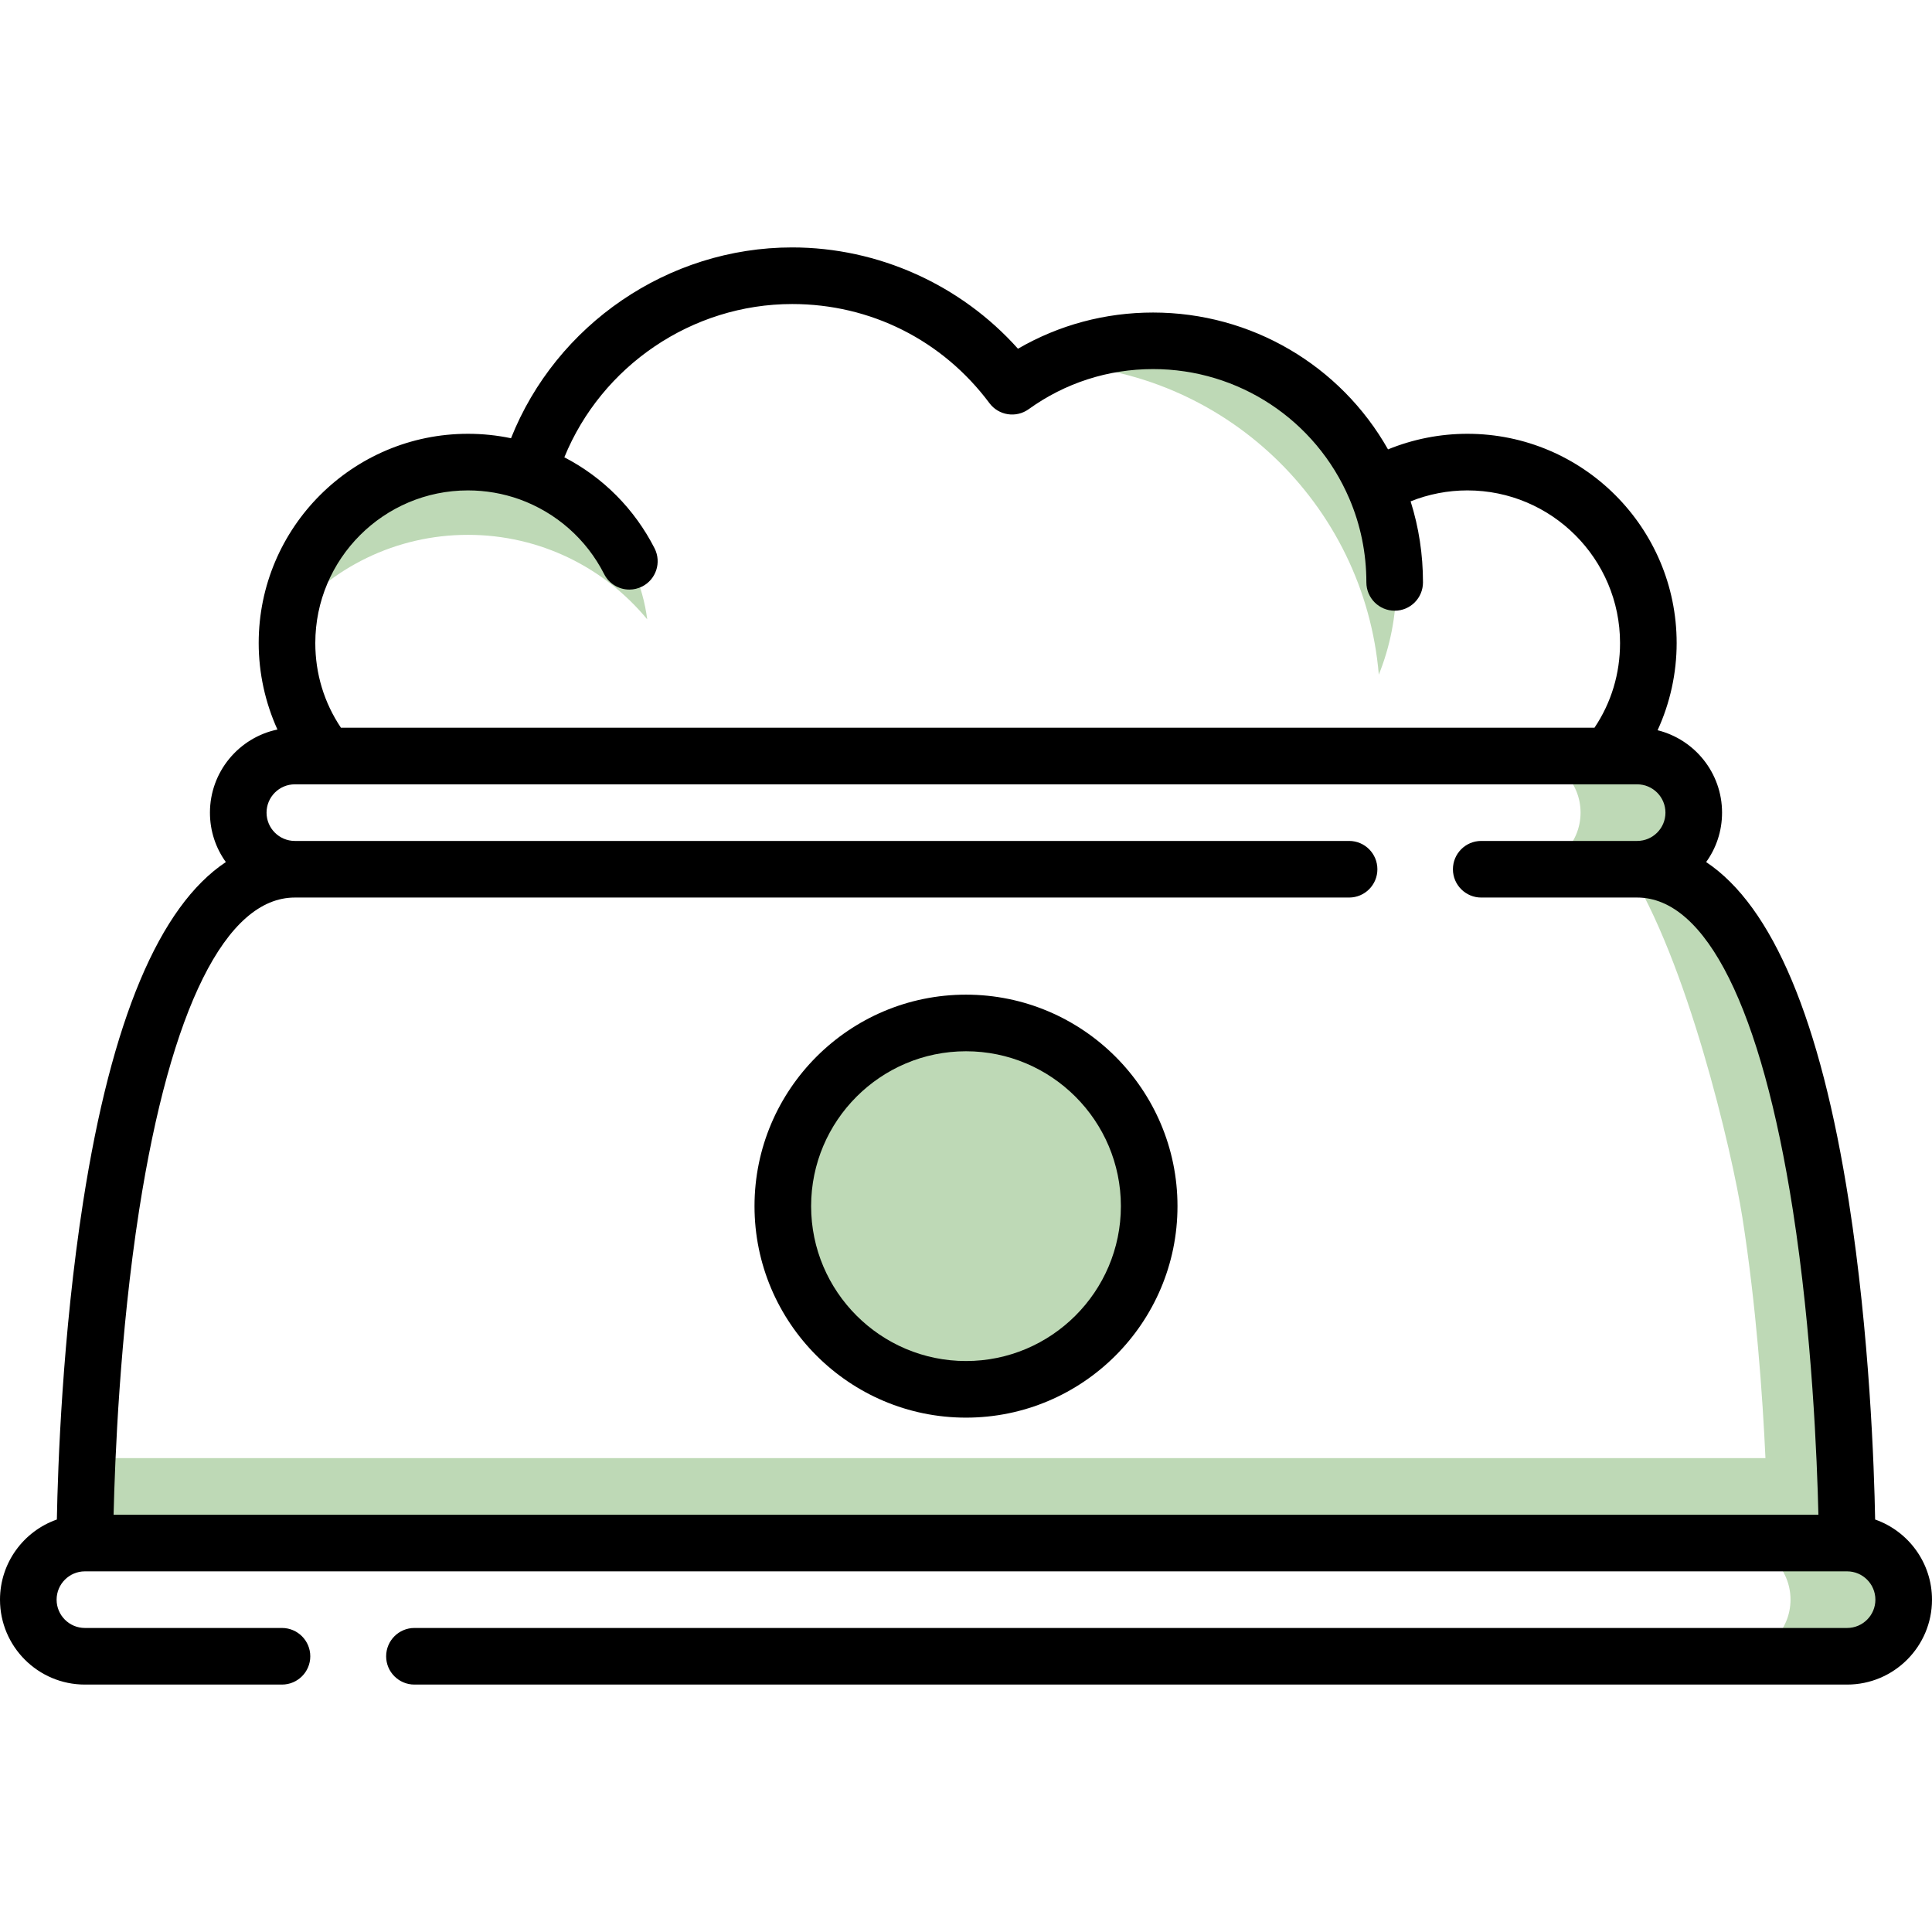
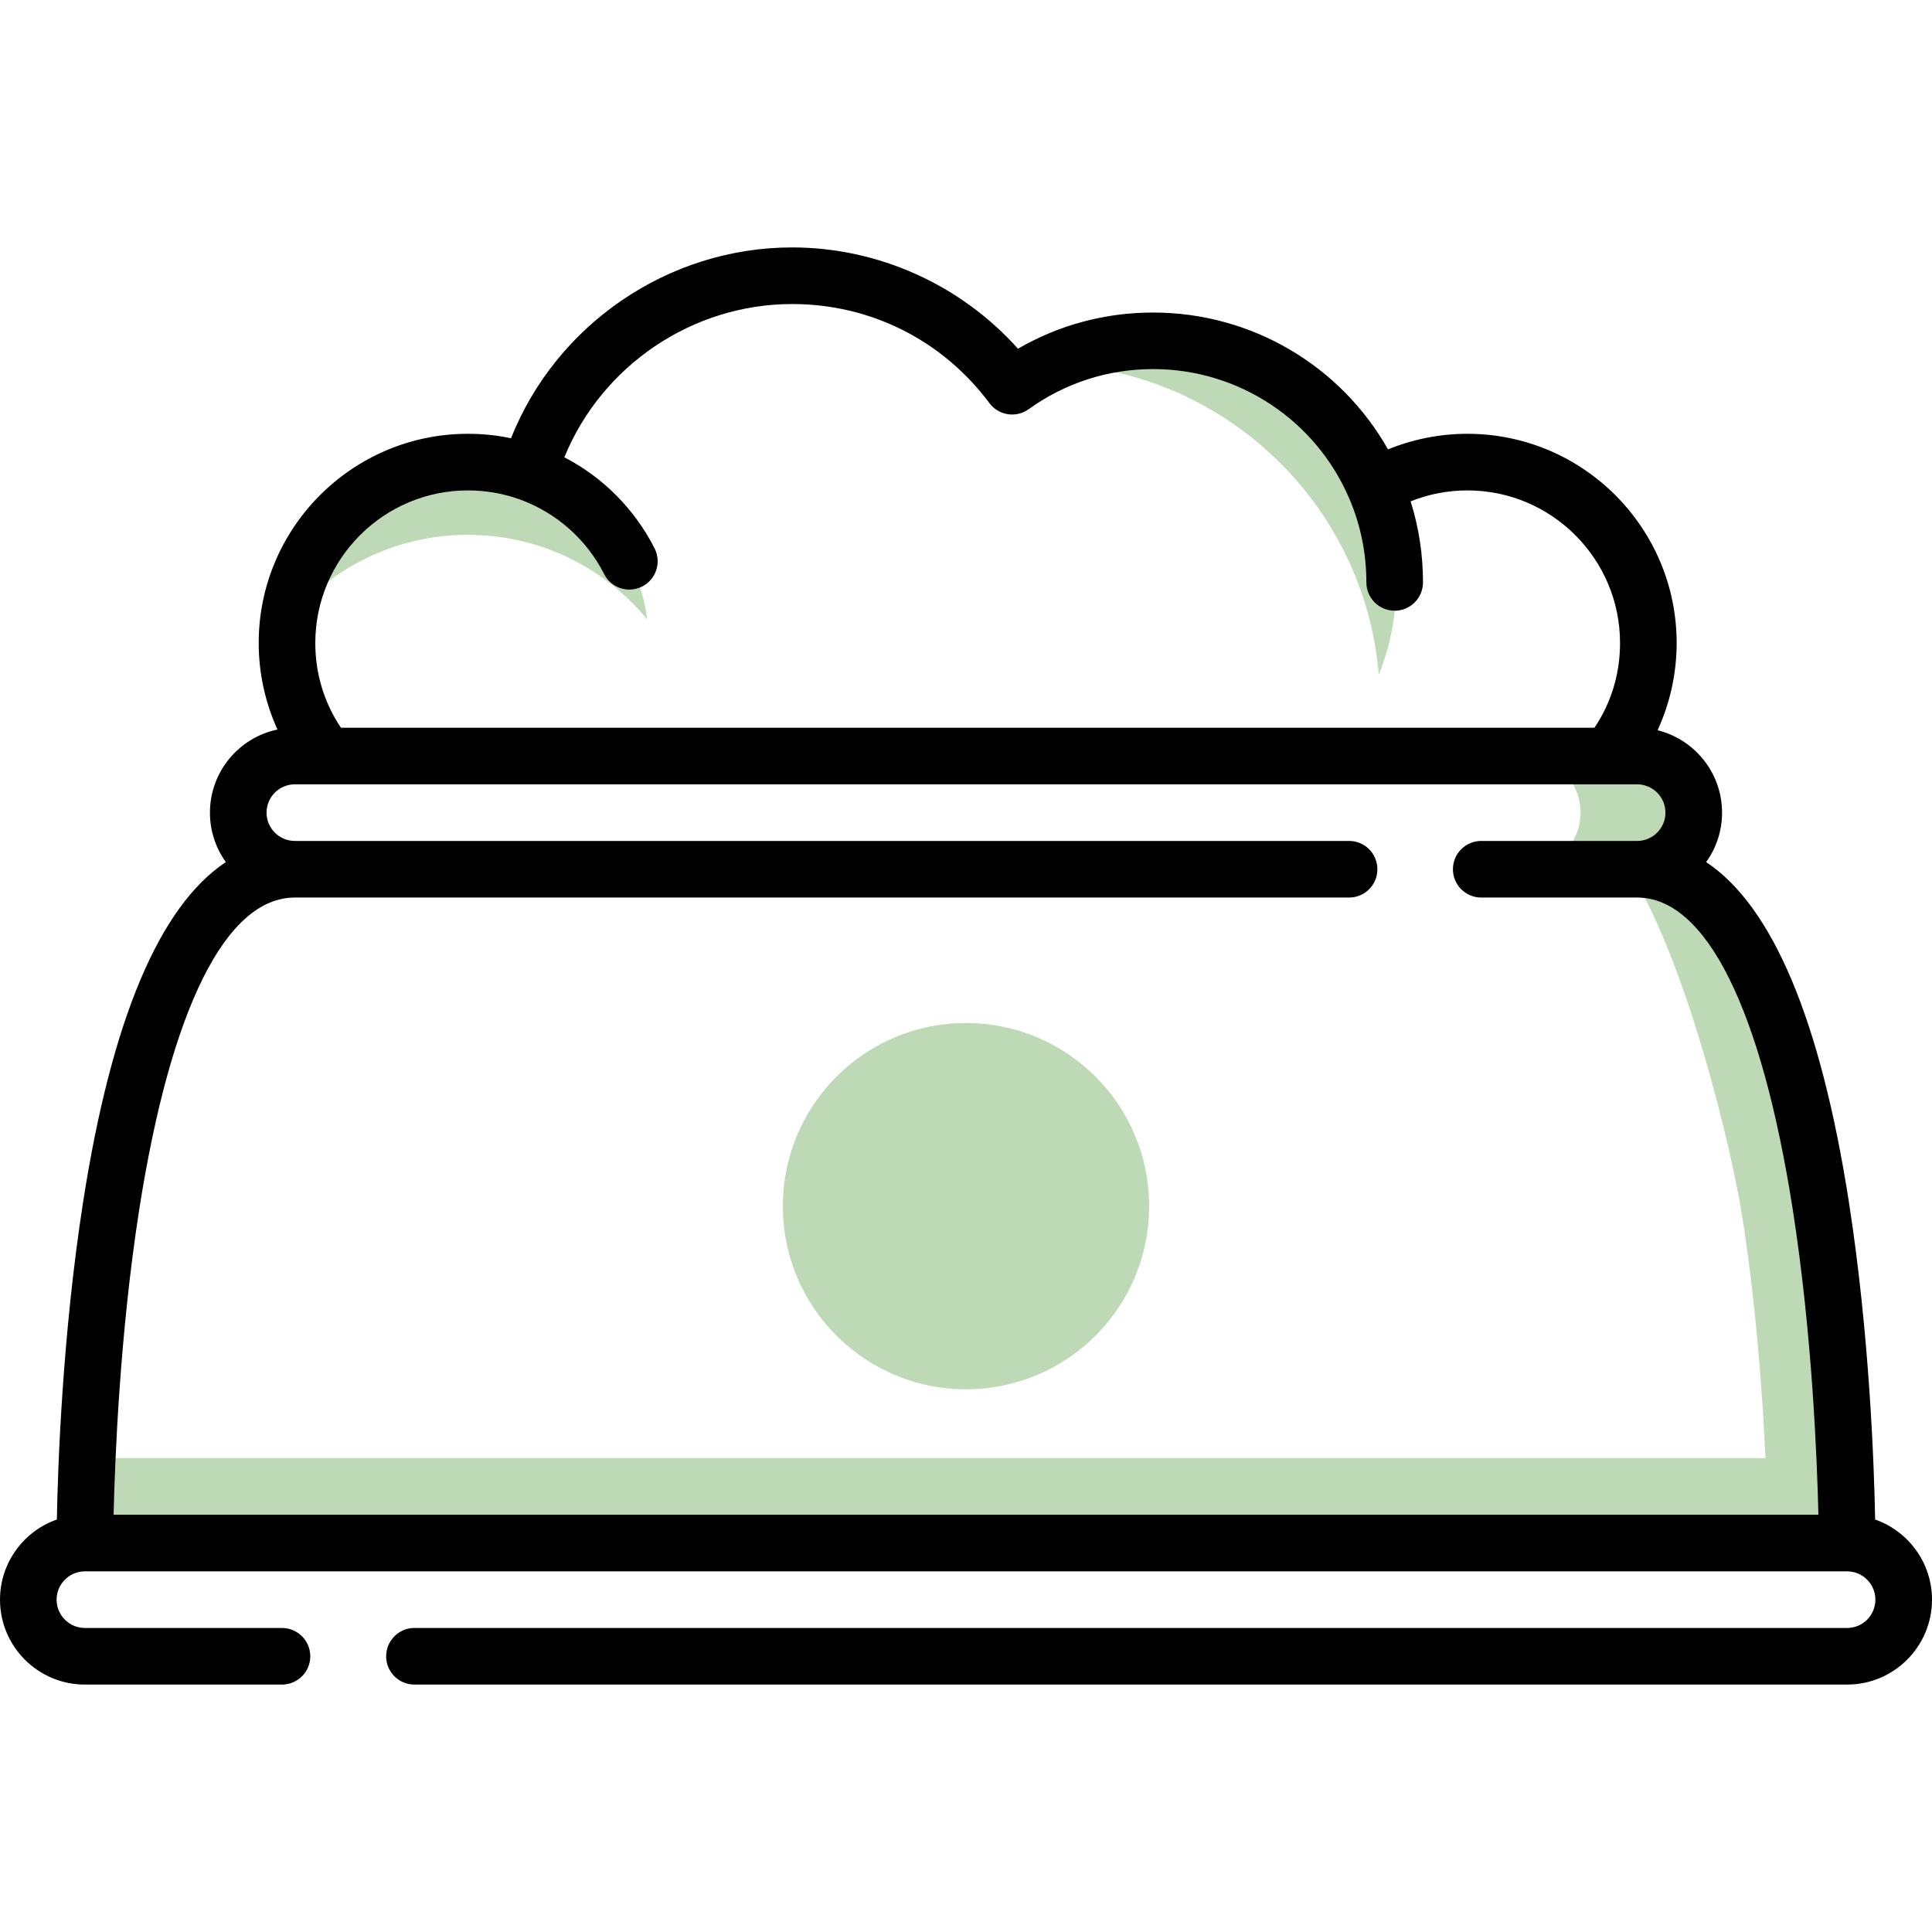
<svg xmlns="http://www.w3.org/2000/svg" width="30" height="30" viewBox="0 0 30 30" fill="none">
  <path d="M28.682 23.96L15.059 24.199L1.318 23.96C1.318 23.96 1.318 23.444 1.354 22.642H27.414C27.369 21.668 27.271 20.278 27.056 18.907C26.894 17.875 26.199 14.908 25.261 13.449L25.422 13.497C28.682 13.497 28.682 23.96 28.682 23.96Z" fill="#BED9B6" />
  <path d="M17.844 18.729C17.844 20.3 16.571 21.573 15 21.573C14.736 21.573 14.481 21.537 14.239 21.47C13.037 21.137 12.156 20.036 12.156 18.729C12.156 17.422 13.037 16.321 14.239 15.988C14.481 15.921 14.736 15.885 15 15.885C16.571 15.885 17.844 17.158 17.844 18.729Z" fill="#BED9B6" />
-   <path d="M17.844 18.729C17.844 20.3 16.571 21.573 15 21.573C14.737 21.573 14.481 21.537 14.239 21.47C15.44 21.137 16.321 20.036 16.321 18.729C16.321 17.422 15.44 16.321 14.239 15.988C14.481 15.921 14.737 15.885 15 15.885C16.571 15.885 17.844 17.158 17.844 18.729Z" fill="#BED9B6" />
  <path d="M10.05 9.617C9.388 8.816 8.387 8.305 7.266 8.305C6.143 8.305 5.14 8.817 4.479 9.621C4.658 8.241 5.837 7.175 7.266 7.175C7.599 7.175 7.918 7.233 8.215 7.34C9.188 7.689 9.913 8.561 10.05 9.617Z" fill="#BED9B6" />
  <path d="M21.681 9.069C21.681 9.566 21.585 10.041 21.41 10.476C21.186 7.821 18.998 5.726 16.304 5.651C16.79 5.42 17.333 5.292 17.906 5.292C19.453 5.292 20.782 6.229 21.355 7.567C21.557 8.028 21.681 8.533 21.681 9.069Z" fill="#BED9B6" />
-   <path d="M29.561 24.839C29.561 25.324 29.167 25.718 28.682 25.718H26.924C27.409 25.718 27.803 25.324 27.803 24.839C27.803 24.354 27.409 23.96 26.924 23.96H28.682C29.167 23.96 29.561 24.354 29.561 24.839Z" fill="#BED9B6" />
  <path d="M26.301 12.618C26.301 13.104 25.907 13.497 25.422 13.497H23.664C24.149 13.497 24.543 13.104 24.543 12.618C24.543 12.133 24.149 11.74 23.664 11.74H25.422C25.907 11.74 26.301 12.133 26.301 12.618Z" fill="#BED9B6" />
  <path d="M29.117 23.595C29.102 22.78 29.032 20.735 28.709 18.661C28.269 15.84 27.526 14.074 26.493 13.386C26.649 13.17 26.74 12.905 26.74 12.619C26.74 12.001 26.314 11.482 25.739 11.339C25.933 10.917 26.035 10.454 26.035 9.985C26.035 8.193 24.578 6.736 22.786 6.736C22.361 6.736 21.943 6.819 21.553 6.978C20.815 5.673 19.429 4.853 17.905 4.853C17.16 4.853 16.443 5.046 15.807 5.415C14.921 4.423 13.639 3.842 12.3 3.842C10.374 3.842 8.637 5.04 7.935 6.805C7.716 6.759 7.492 6.736 7.266 6.736C5.474 6.736 4.017 8.193 4.017 9.985C4.017 10.45 4.118 10.909 4.308 11.328C3.71 11.453 3.26 11.984 3.26 12.619C3.26 12.905 3.351 13.17 3.507 13.386C2.474 14.073 1.731 15.839 1.291 18.661C0.968 20.735 0.898 22.78 0.883 23.595C0.369 23.775 0 24.265 0 24.84C0 25.567 0.591 26.158 1.318 26.158H4.378C4.621 26.158 4.818 25.962 4.818 25.719C4.818 25.476 4.621 25.279 4.378 25.279H1.318C1.076 25.279 0.879 25.082 0.879 24.84C0.879 24.597 1.076 24.4 1.318 24.4H28.682C28.924 24.4 29.121 24.597 29.121 24.84C29.121 25.082 28.924 25.279 28.682 25.279H6.435C6.193 25.279 5.996 25.476 5.996 25.719C5.996 25.962 6.193 26.158 6.435 26.158H28.682C29.409 26.158 30 25.567 30 24.84C30 24.265 29.631 23.775 29.117 23.595ZM7.266 7.615C7.541 7.615 7.81 7.662 8.066 7.753C8.636 7.959 9.106 8.372 9.381 8.914C9.458 9.067 9.613 9.155 9.773 9.155C9.84 9.155 9.908 9.139 9.972 9.107C10.188 8.997 10.274 8.733 10.165 8.516C9.853 7.903 9.364 7.412 8.763 7.101C9.342 5.682 10.745 4.721 12.301 4.721C13.518 4.721 14.635 5.282 15.364 6.26C15.507 6.452 15.778 6.494 15.973 6.354C16.538 5.947 17.206 5.731 17.905 5.731C19.233 5.731 20.428 6.52 20.951 7.74C21.128 8.152 21.217 8.591 21.217 9.043C21.217 9.286 21.414 9.483 21.657 9.483C21.9 9.483 22.096 9.286 22.096 9.043C22.096 8.612 22.032 8.19 21.904 7.785C22.183 7.673 22.483 7.615 22.786 7.615C24.093 7.615 25.156 8.678 25.156 9.985C25.156 10.461 25.02 10.911 24.759 11.3H5.294C5.033 10.911 4.896 10.461 4.896 9.985C4.896 8.678 5.959 7.615 7.266 7.615ZM1.764 23.521C1.784 22.671 1.86 20.718 2.161 18.788C2.65 15.66 3.508 13.937 4.578 13.937H20.949C21.192 13.937 21.388 13.74 21.388 13.498C21.388 13.255 21.192 13.058 20.949 13.058H4.578C4.336 13.058 4.139 12.861 4.139 12.619C4.139 12.376 4.336 12.179 4.578 12.179H25.422C25.664 12.179 25.861 12.376 25.861 12.619C25.861 12.861 25.664 13.058 25.422 13.058H23C22.758 13.058 22.561 13.255 22.561 13.498C22.561 13.74 22.758 13.937 23 13.937H25.422C26.492 13.937 27.35 15.66 27.839 18.788C28.14 20.718 28.216 22.671 28.236 23.521H1.764Z" fill="black" />
-   <path d="M15 15.445C13.189 15.445 11.716 16.918 11.716 18.729C11.716 20.54 13.189 22.013 15 22.013C16.811 22.013 18.284 20.54 18.284 18.729C18.284 16.918 16.811 15.445 15 15.445ZM15 21.134C13.674 21.134 12.595 20.055 12.595 18.729C12.595 17.403 13.674 16.324 15 16.324C16.326 16.324 17.405 17.403 17.405 18.729C17.405 20.055 16.326 21.134 15 21.134Z" fill="black" />
</svg>